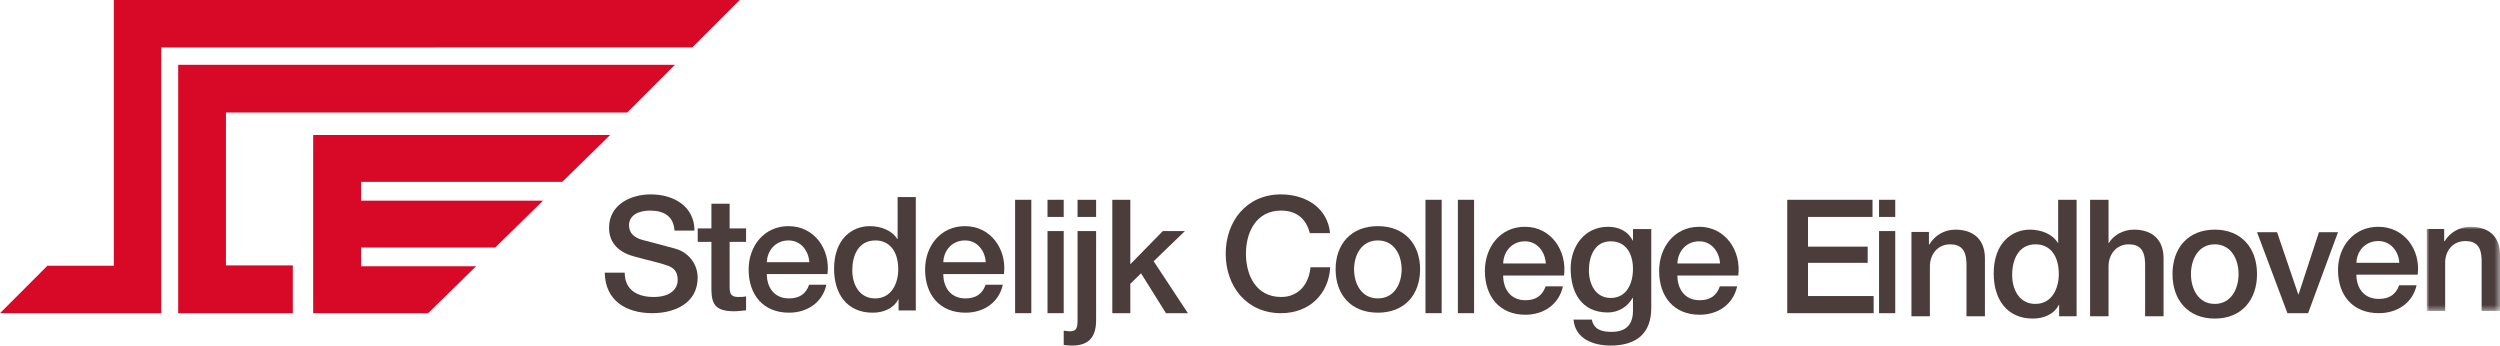
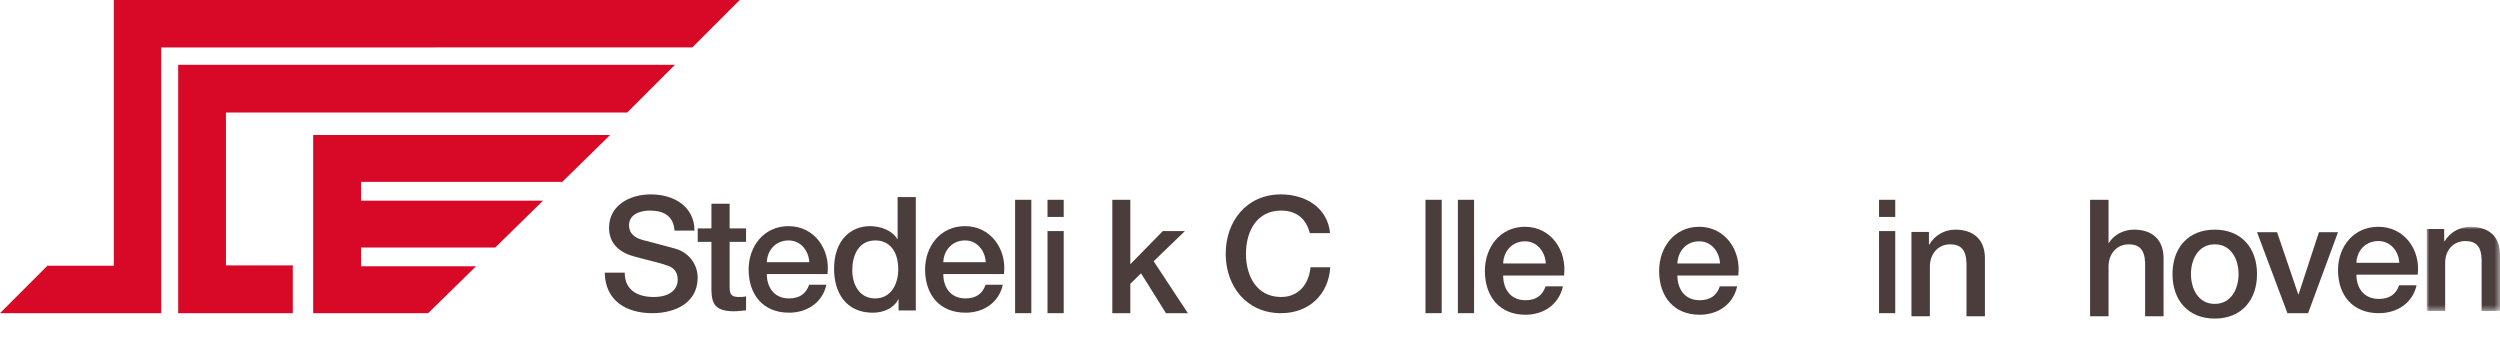
<svg xmlns="http://www.w3.org/2000/svg" xmlns:xlink="http://www.w3.org/1999/xlink" width="463px" height="64px" viewBox="0 0 463 64" version="1.1">
  <title>Group</title>
  <defs>
    <polygon id="path-1" points="0 0 13.563 0 13.563 15.587 0 15.587" />
  </defs>
  <g id="Elementen" stroke="none" stroke-width="1" fill="none" fill-rule="evenodd">
    <g id="Logo" transform="translate(-50, -60)">
      <g id="Group" transform="translate(50, 60)">
        <g id="Group-11" transform="translate(112, 36)" fill="#4B3D3C">
          <path d="M3.697,14.501 C3.697,17.735 6.092,19.001 9.05,19.001 C12.299,19.001 13.512,17.412 13.512,15.824 C13.512,14.206 12.626,13.558 11.77,13.237 C10.288,12.678 8.368,12.296 5.47,11.502 C1.866,10.529 0.798,8.355 0.798,6.176 C0.798,1.971 4.701,0 8.516,0 C12.919,0 16.616,2.323 16.616,6.706 L12.919,6.706 C12.743,4.001 10.91,3.001 8.368,3.001 C6.654,3.001 4.495,3.619 4.495,5.736 C4.495,7.206 5.499,8.03 7.006,8.442 C7.332,8.53 12.004,9.734 13.098,10.06 C15.877,10.881 17.207,13.237 17.207,15.412 C17.207,20.118 13.01,22 8.812,22 C3.99,22 0.088,19.706 0,14.501 L3.697,14.501 Z" id="Fill-1" />
          <path d="M17.215,6.294 L19.756,6.294 L19.756,1.735 L23.127,1.735 L23.127,6.294 L26.171,6.294 L26.171,8.795 L23.127,8.795 L23.127,16.911 C23.127,18.294 23.246,19.001 24.754,19.001 C25.226,19.001 25.7,19.001 26.171,18.884 L26.171,21.469 C25.434,21.53 24.723,21.647 23.983,21.647 C20.466,21.647 19.814,20.293 19.756,17.765 L19.756,8.795 L17.215,8.795 L17.215,6.294 Z" id="Fill-3" />
          <path d="M30.015,14.763 C30.015,17.148 31.32,19.266 34.124,19.266 C36.078,19.266 37.261,18.412 37.854,16.734 L41.048,16.734 C40.307,20.059 37.468,21.91 34.124,21.91 C29.336,21.91 26.646,18.588 26.646,13.913 C26.646,9.589 29.485,5.881 34.038,5.881 C38.858,5.881 41.813,10.206 41.251,14.763 L30.015,14.763 Z M37.881,12.561 C37.765,10.441 36.314,8.528 34.038,8.528 C31.702,8.528 30.107,10.294 30.015,12.561 L37.881,12.561 Z" id="Fill-5" />
          <path d="M57.608,21.499 L54.416,21.499 L54.416,19.442 L54.355,19.442 C53.466,21.175 51.546,21.911 49.625,21.911 C44.806,21.911 42.47,18.352 42.47,13.795 C42.47,8.295 45.752,5.882 49.092,5.882 C51.013,5.882 53.141,6.588 54.176,8.266 L54.239,8.266 L54.239,0.5 L57.608,0.5 L57.608,21.499 Z M50.069,19.266 C53.084,19.266 54.355,16.527 54.355,13.881 C54.355,10.529 52.729,8.528 50.126,8.528 C46.963,8.528 45.842,11.324 45.842,14.057 C45.842,16.677 47.142,19.266 50.069,19.266 L50.069,19.266 Z" id="Fill-7" />
          <path d="M62.698,14.763 C62.698,17.148 64.001,19.266 66.807,19.266 C68.759,19.266 69.941,18.412 70.534,16.734 L73.726,16.734 C72.987,20.059 70.149,21.91 66.807,21.91 C62.018,21.91 59.327,18.588 59.327,13.913 C59.327,9.589 62.166,5.881 66.719,5.881 C71.536,5.881 74.494,10.206 73.932,14.763 L62.698,14.763 Z M70.561,12.561 C70.444,10.441 68.995,8.528 66.719,8.528 C64.381,8.528 62.788,10.294 62.698,12.561 L70.561,12.561 Z" id="Fill-9" />
        </g>
        <polygon id="Fill-12" fill="#4B3D3C" points="188 58 191 58 191 37 188 37" />
        <path d="M194,40.176 L197,40.176 L197,37 L194,37 L194,40.176 Z M194,58 L197,58 L197,42.794 L194,42.794 L194,58 Z" id="Fill-13" fill="#4B3D3C" />
-         <path d="M199.562,42.789 L203,42.789 L203,59.271 C203,62.296 201.765,64 198.537,64 C197.875,64 197.452,63.941 197,63.883 L197,61.238 C197.452,61.297 197.846,61.358 198.175,61.358 C199.441,61.358 199.562,60.622 199.562,59.126 L199.562,42.789 Z M199.562,40.172 L203,40.172 L203,37 L199.562,37 L199.562,40.172 Z" id="Fill-14" fill="#4B3D3C" />
        <polygon id="Fill-16" fill="#4B3D3C" points="206 37 209.334 37 209.334 48.941 215.352 42.795 219.446 42.795 213.657 48.382 220 58 215.936 58 211.32 50.619 209.334 52.559 209.334 58 206 58" />
        <g id="Group-21" transform="translate(227, 36)" fill="#4B3D3C">
          <path d="M15.587,7.176 C14.957,4.763 13.366,3.001 10.253,3.001 C5.667,3.001 3.749,6.969 3.749,10.998 C3.749,15.029 5.667,19.001 10.253,19.001 C13.578,19.001 15.406,16.559 15.708,13.499 L19.36,13.499 C19.064,18.526 15.438,22 10.253,22 C3.838,22 0,17 0,10.998 C0,4.998 3.838,0 10.253,0 C15.076,0.029 18.883,2.647 19.332,7.176 L15.587,7.176 Z" id="Fill-17" />
-           <path d="M20.356,13.88 C20.356,9.234 23.202,5.881 28.179,5.881 C33.154,5.881 36,9.234 36,13.88 C36,18.559 33.154,21.91 28.179,21.91 C23.202,21.91 20.356,18.559 20.356,13.88 M32.584,13.88 C32.584,11.264 31.237,8.528 28.179,8.528 C25.121,8.528 23.774,11.264 23.774,13.88 C23.774,16.527 25.121,19.265 28.179,19.265 C31.237,19.265 32.584,16.527 32.584,13.88" id="Fill-19" />
        </g>
        <polygon id="Fill-22" fill="#4B3D3C" points="264 58 267 58 267 37 264 37" />
        <polygon id="Fill-23" fill="#4B3D3C" points="270 58 273 58 273 37 270 37" />
        <g id="Group-30" transform="translate(275, 42)" fill="#4B3D3C">
          <path d="M3.385,9.026 C3.385,11.449 4.691,13.602 7.51,13.602 C9.469,13.602 10.654,12.734 11.248,11.029 L14.454,11.029 C13.712,14.408 10.862,16.29 7.51,16.29 C2.701,16.29 0,12.913 0,8.162 C0,3.768 2.85,0 7.421,0 C12.257,0 15.226,4.395 14.664,9.026 L3.385,9.026 Z M11.281,6.788 C11.159,4.634 9.706,2.69 7.421,2.69 C5.075,2.69 3.474,4.484 3.385,6.788 L11.281,6.788 Z" id="Fill-24" />
-           <path d="M30.812,15.064 C30.812,19.698 28.111,22 23.273,22 C20.186,22 16.713,20.803 16.418,17.187 L19.801,17.187 C20.217,19.129 21.76,19.458 23.481,19.458 C26.211,19.458 27.427,18.055 27.427,15.513 L27.427,13.153 L27.369,13.153 C26.421,14.856 24.67,15.871 22.77,15.871 C17.901,15.871 15.886,12.164 15.886,7.742 C15.886,3.587 18.468,0 22.828,0 C24.758,0 26.508,0.806 27.369,2.542 L27.427,2.542 L27.427,0.419 L30.812,0.419 L30.812,15.064 Z M27.427,7.802 C27.427,5.142 26.242,2.69 23.304,2.69 C20.306,2.69 19.267,5.5 19.267,8.071 C19.267,10.615 20.485,13.18 23.304,13.18 C26.3,13.18 27.427,10.434 27.427,7.802 L27.427,7.802 Z" id="Fill-26" />
          <path d="M35.653,9.026 C35.653,11.449 36.963,13.602 39.782,13.602 C41.737,13.602 42.924,12.734 43.517,11.029 L46.723,11.029 C45.982,14.408 43.134,16.29 39.782,16.29 C34.971,16.29 32.27,12.913 32.27,8.162 C32.27,3.768 35.121,0 39.693,0 C44.527,0 47.496,4.395 46.931,9.026 L35.653,9.026 Z M43.548,6.788 C43.429,4.634 41.976,2.69 39.693,2.69 C37.344,2.69 35.745,4.484 35.653,6.788 L43.548,6.788 Z" id="Fill-28" />
        </g>
-         <polygon id="Fill-31" fill="#4B3D3C" points="331 37 346.789 37 346.789 40.175 334.842 40.175 334.842 45.678 345.895 45.678 345.895 48.677 334.842 48.677 334.842 54.827 347 54.827 347 58 331 58" />
        <path d="M348,40.176 L351,40.176 L351,37 L348,37 L348,40.176 Z M348,58 L351,58 L351,42.794 L348,42.794 L348,58 Z" id="Fill-32" fill="#4B3D3C" />
        <g id="Group-41" transform="translate(354, 37)" fill="#4B3D3C">
          <path d="M0,5.954 L3.237,5.954 L3.237,8.25 L3.295,8.311 C4.315,6.59 6.087,5.531 8.123,5.531 C11.481,5.531 13.608,7.345 13.608,10.85 L13.608,21.576 L10.192,21.576 L10.192,11.755 C10.134,9.307 9.172,8.25 7.165,8.25 C4.888,8.25 3.414,10.063 3.414,12.359 L3.414,21.576 L0,21.576 L0,5.954 Z" id="Fill-33" />
-           <path d="M30.587,21.577 L27.35,21.577 L27.35,19.464 L27.29,19.464 C26.389,21.244 24.442,22 22.492,22 C17.604,22 15.233,18.344 15.233,13.661 C15.233,8.009 18.564,5.53 21.951,5.53 C23.901,5.53 26.06,6.256 27.113,7.98 L27.169,7.98 L27.169,0.001 L30.587,0.001 L30.587,21.577 Z M22.94,19.283 C26,19.283 27.29,16.469 27.29,13.749 C27.29,10.306 25.639,8.249 23,8.249 C19.794,8.249 18.653,11.122 18.653,13.93 C18.653,16.622 19.973,19.283 22.94,19.283 L22.94,19.283 Z" id="Fill-35" />
          <path d="M33.084,0 L36.502,0 L36.502,8.009 L36.558,8.009 C37.397,6.588 39.168,5.529 41.208,5.529 C44.562,5.529 46.692,7.344 46.692,10.85 L46.692,21.576 L43.274,21.576 L43.274,11.755 C43.215,9.307 42.256,8.251 40.249,8.251 C37.969,8.251 36.502,10.063 36.502,12.359 L36.502,21.576 L33.084,21.576 L33.084,0 Z" id="Fill-37" />
          <path d="M48.346,13.749 C48.346,8.975 51.196,5.53 56.173,5.53 C61.148,5.53 64,8.975 64,13.749 C64,18.556 61.148,22 56.173,22 C51.196,22 48.346,18.556 48.346,13.749 M60.582,13.749 C60.582,11.061 59.233,8.249 56.173,8.249 C53.113,8.249 51.764,11.061 51.764,13.749 C51.764,16.469 53.113,19.283 56.173,19.283 C59.233,19.283 60.582,16.469 60.582,13.749" id="Fill-39" />
        </g>
        <polygon id="Fill-42" fill="#4B3D3C" points="418 43 421.713 43 425.637 54.518 425.695 54.518 429.468 43 433 43 427.46 58 423.631 58" />
        <g id="Group-48" transform="translate(433, 42)">
          <path d="M3.404,8.866 C3.404,11.246 4.721,13.36 7.557,13.36 C9.526,13.36 10.723,12.508 11.322,10.833 L14.55,10.833 C13.801,14.151 10.932,16 7.557,16 C2.718,16 0,12.683 0,8.017 C0,3.701 2.865,0 7.468,0 C12.336,0 15.324,4.316 14.757,8.866 L3.404,8.866 Z M11.349,6.668 C11.233,4.551 9.766,2.642 7.468,2.642 C5.109,2.642 3.495,4.404 3.404,6.668 L11.349,6.668 Z" id="Fill-43" fill="#4B3D3C" />
          <g id="Group-47" transform="translate(16.437, 0.001)">
            <mask id="mask-2" fill="white">
              <use xlink:href="#path-1" />
            </mask>
            <g id="Clip-46" />
            <path d="M0,0.411 L3.226,0.411 L3.226,2.642 L3.288,2.701 C4.3,1.028 6.067,0 8.096,0 C11.442,0 13.564,1.762 13.564,5.167 L13.564,15.587 L10.16,15.587 L10.16,6.046 C10.098,3.668 9.142,2.642 7.14,2.642 C4.869,2.642 3.408,4.402 3.408,6.633 L3.408,15.587 L0,15.587 L0,0.411 Z" id="Fill-45" fill="#4B3D3C" mask="url(#mask-2)" />
          </g>
        </g>
        <polygon id="Fill-49" fill="#D70926" points="21.078 0 21.078 49.212 8.782 49.212 0 58 29.858 58 29.858 8.786 128.216 8.783 137 0" />
        <polygon id="Fill-50" fill="#D70926" points="33 12 33 58 54.228 58 54.228 49.154 41.843 49.154 41.843 20.846 116.155 20.846 125 12" />
        <polygon id="Fill-51" fill="#D70926" points="58 58 79.289 58 88.162 49.316 66.87 49.316 66.87 45.844 91.709 45.844 100.579 37.158 66.87 37.158 66.87 33.684 104.13 33.684 113 25 58 25" />
      </g>
    </g>
  </g>
</svg>